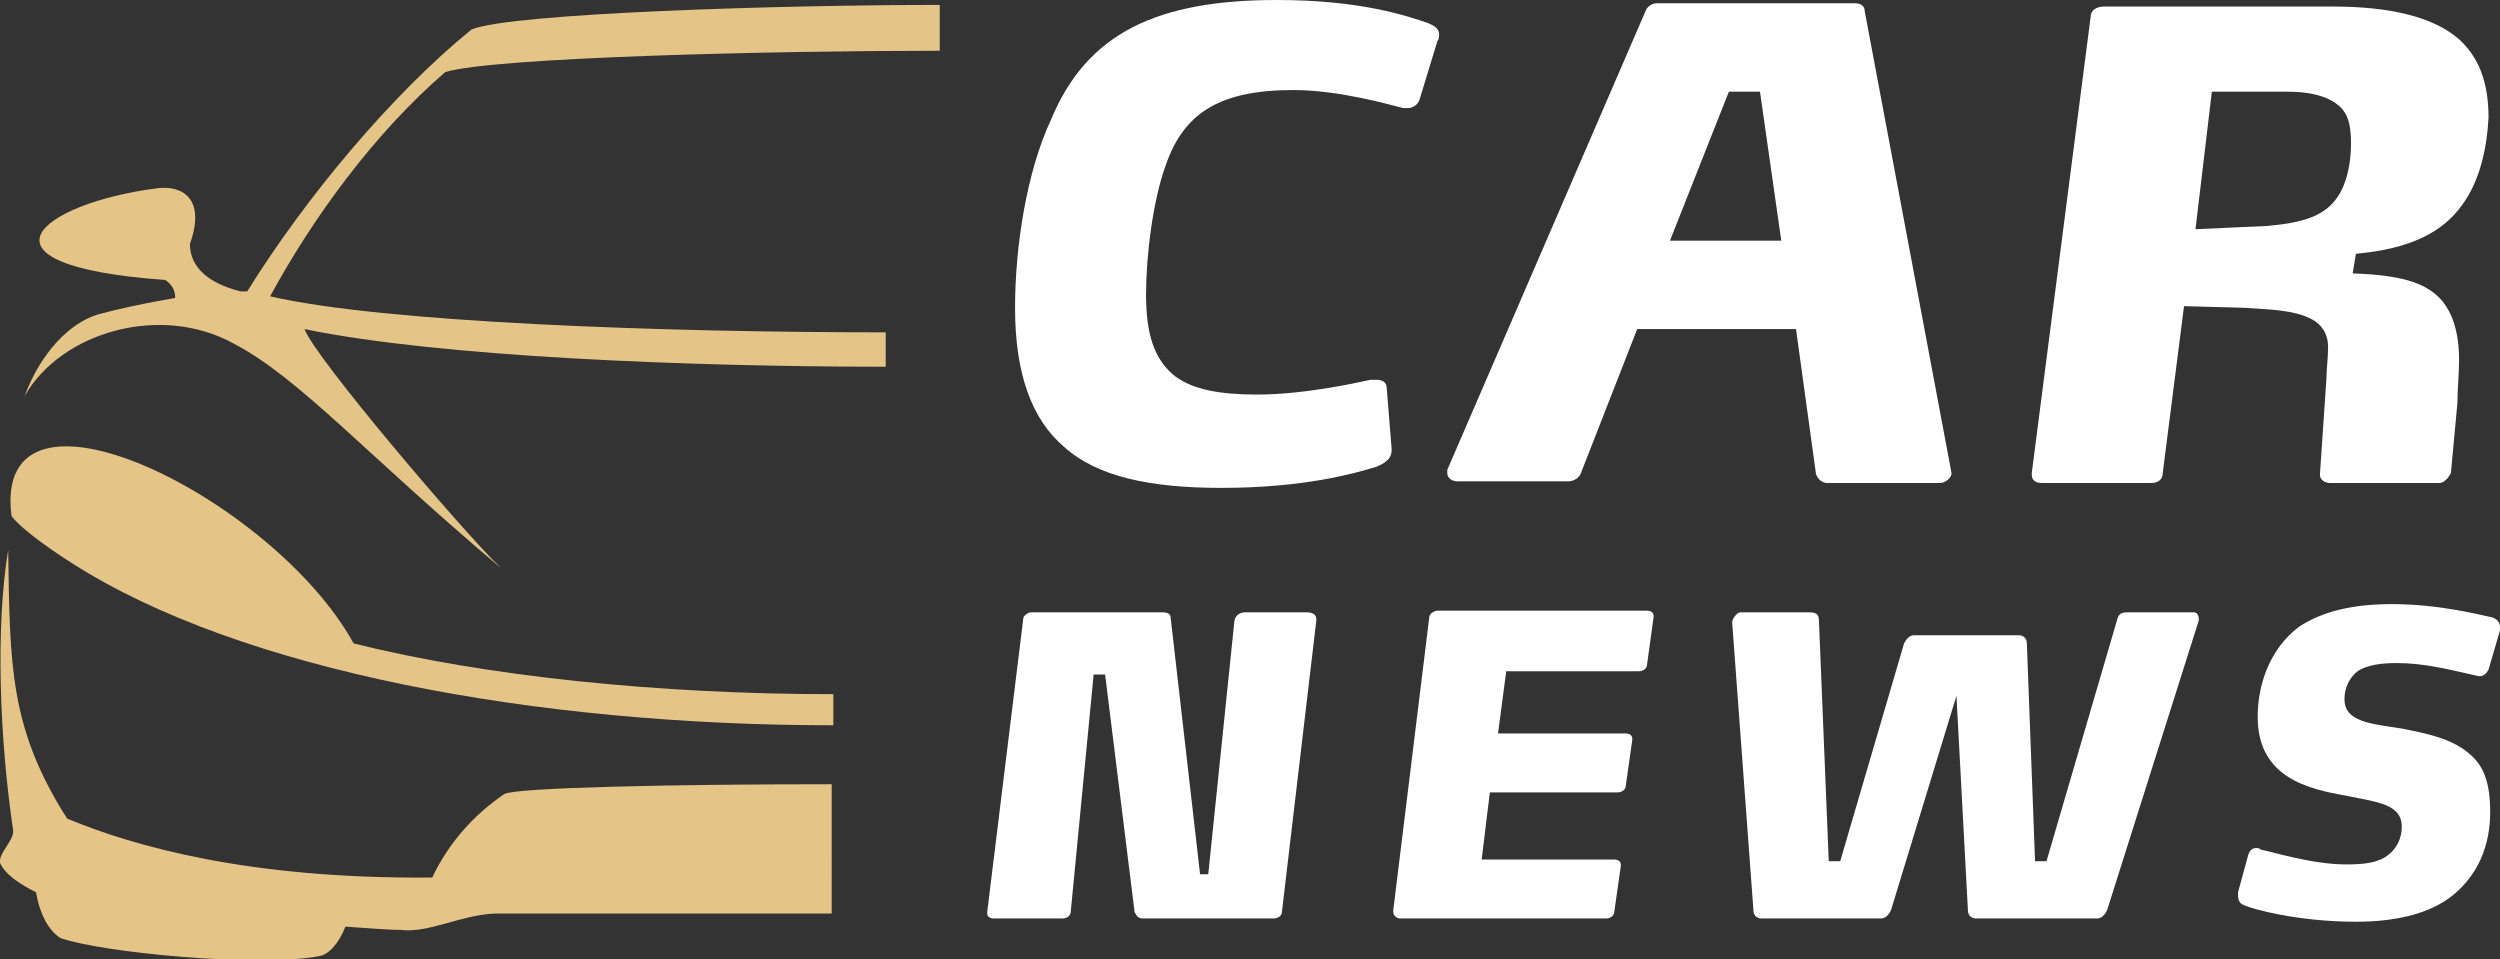
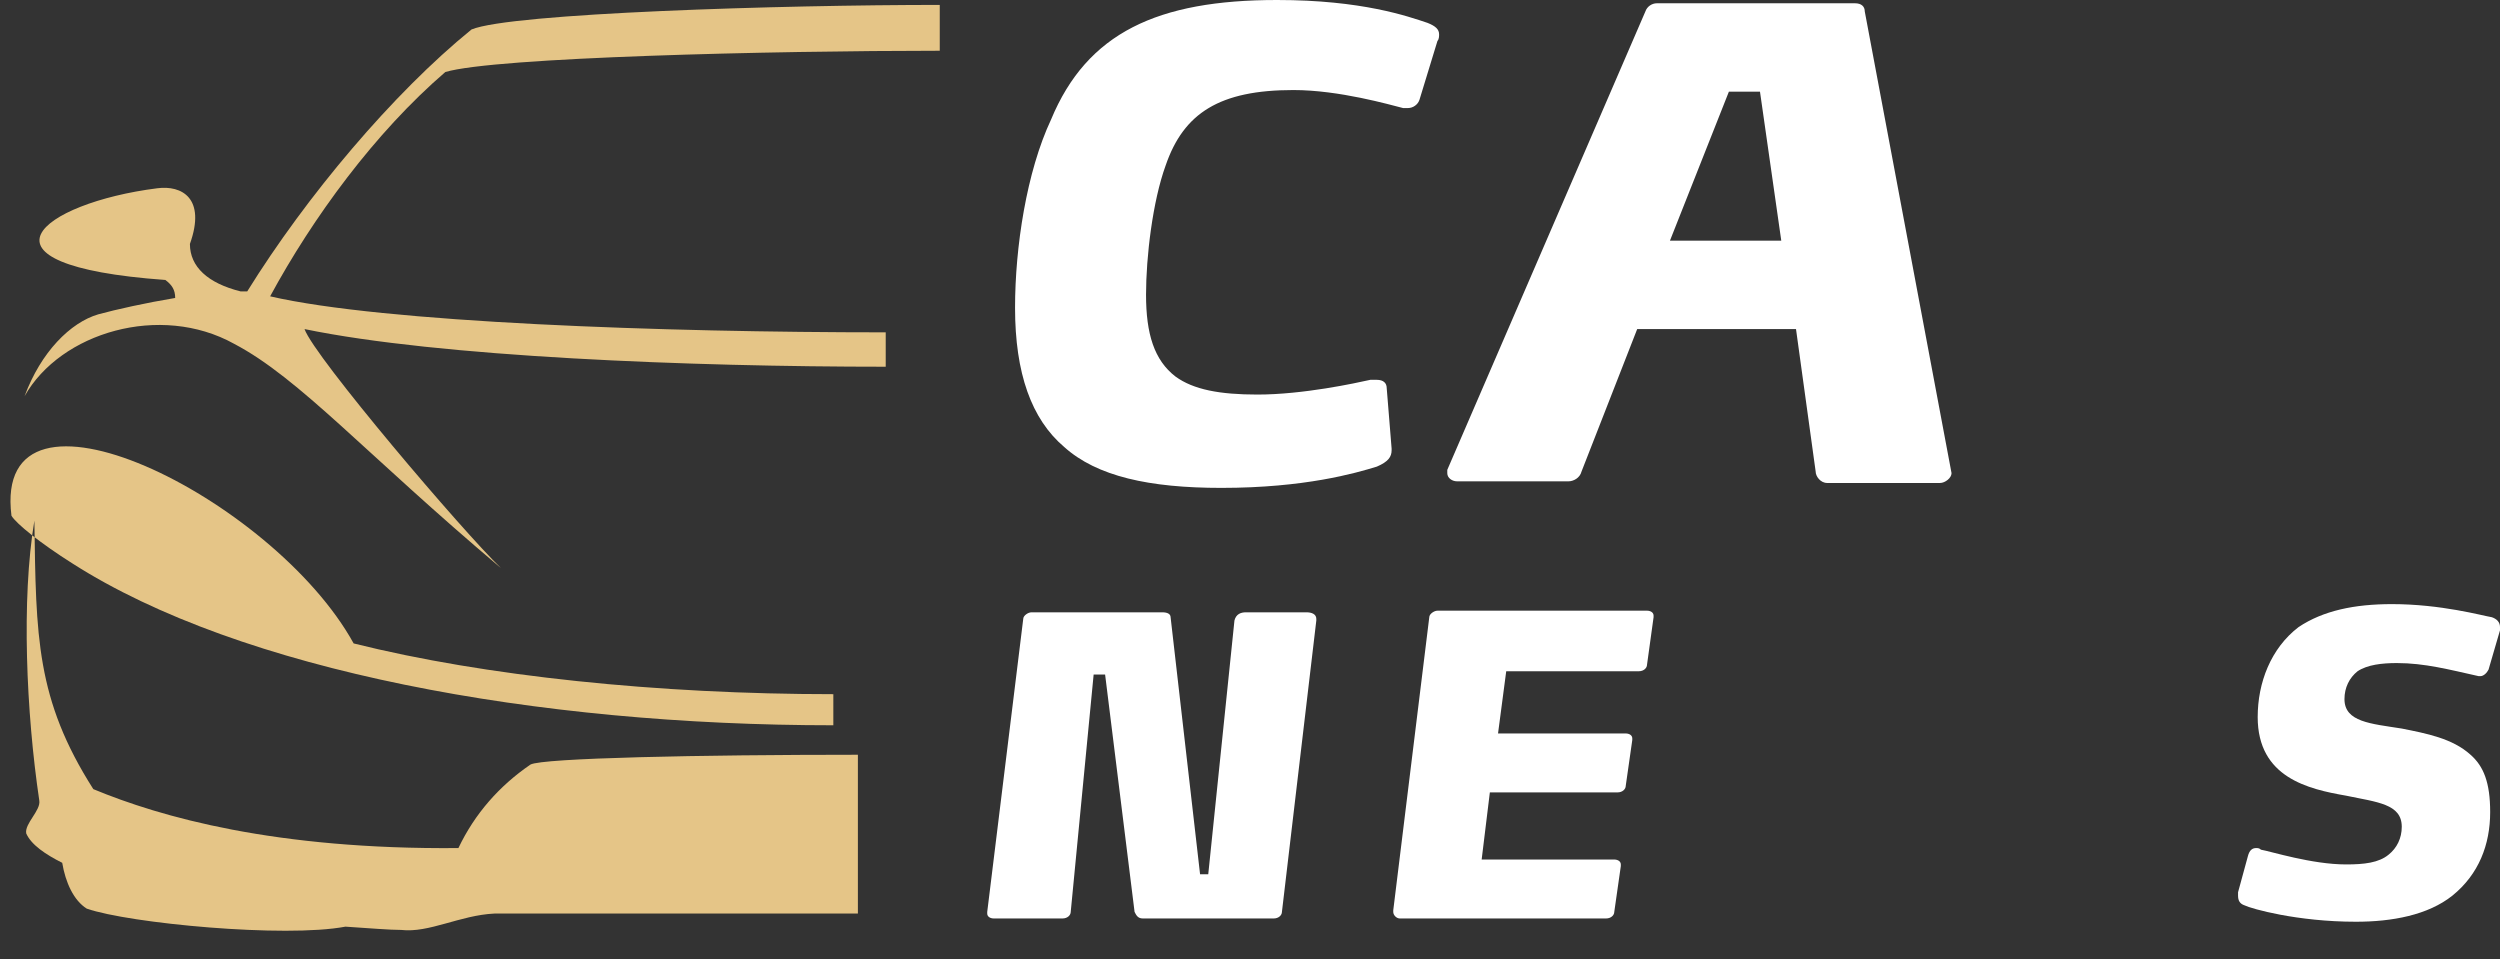
<svg xmlns="http://www.w3.org/2000/svg" version="1.1" id="Layer_1" x="0px" y="0px" width="152.7px" height="58.6px" viewBox="0 0 152.7 58.6" style="enable-background:new 0 0 152.7 58.6;" xml:space="preserve">
  <rect x="0" y="0" width="152.7" height="58.6" fill="#333333" stroke="none" />
  <style type="text/css">
	.st0{fill:#FFFFFF;}
	.st1{fill-rule:evenodd;clip-rule:evenodd;fill:#E5C587;}
</style>
  <g>
    <g>
      <path class="st0" d="M86.7,6.1c-0.1,0.3-0.4,0.5-0.7,0.5c-0.1,0-0.2,0-0.3,0c-0.8-0.2-3.9-1.1-6.7-1.1c-4.5,0-6.7,1.4-7.8,4.6    C70.4,12.3,70,15.7,70,18c0,2.4,0.5,4,1.8,5c1.1,0.8,2.7,1.1,5,1.1c2.8,0,6-0.7,6.9-0.9c0.1,0,0.2,0,0.4,0c0.4,0,0.6,0.2,0.6,0.5    l0.3,3.7v0.1c0,0.4-0.2,0.7-0.9,1c-1.3,0.4-4.4,1.3-9.5,1.3c-4.4,0-7.6-0.7-9.6-2.5c-2-1.7-3-4.5-3-8.5c0-3.7,0.7-8.3,2.2-11.5    C66.4,2,70.7,0,78,0c5.2,0,8,1,9.2,1.4c0.5,0.2,0.7,0.4,0.7,0.7c0,0.1,0,0.3-0.1,0.4L86.7,6.1z" />
      <path class="st0" d="M119.2,28.9c0,0.3-0.4,0.6-0.7,0.6h-6.9c-0.4,0-0.7-0.4-0.7-0.7l-1.2-8.7H100l-3.4,8.7    c-0.1,0.4-0.5,0.6-0.8,0.6H89c-0.3,0-0.6-0.2-0.6-0.5v-0.2l12.1-28c0.1-0.3,0.4-0.5,0.7-0.5h12.1c0.4,0,0.6,0.2,0.6,0.5    L119.2,28.9C119.1,28.9,119.2,28.9,119.2,28.9z M107.5,5.6h-1.9l-3.6,9.1h6.8L107.5,5.6z" />
-       <path class="st0" d="M150.4,12.5c-1.2,1.7-3.2,2.7-6.5,3l-0.2,1.2c2.8,0.1,4.4,0.5,5.4,1.6c0.7,0.8,1.1,2,1.1,3.7    c0,0.9-0.1,1.7-0.1,2.6l-0.4,4.3c0,0-0.3,0.6-0.7,0.6h-6.7c-0.3,0-0.6-0.2-0.6-0.5v0l0.4-5.9c0-0.5,0.1-1.3,0.1-1.9    c0-0.8-0.4-1.4-1-1.7c-1.1-0.6-2.8-0.6-4.1-0.7l-3.7-0.1l-1.3,10.2c0,0.4-0.3,0.6-0.7,0.6h-6.7c-0.4,0-0.6-0.2-0.6-0.5v-0.1    L127.7,1c0-0.4,0.4-0.6,0.8-0.6h14c3.4,0,6.1,0.6,7.7,2c1.2,1.1,1.8,2.6,1.8,4.8C151.9,9,151.5,11,150.4,12.5z M143.1,6.7    c-0.6-0.7-1.7-1.1-3.4-1.1h-4.6l-1,8.4l4.4-0.2c2.2-0.2,3.5-0.6,4.3-1.8c0.6-0.9,0.8-2.2,0.8-3.2C143.6,7.9,143.5,7.2,143.1,6.7z" />
      <path class="st0" d="M78.3,55.7c0,0.2-0.2,0.4-0.5,0.4h-8c-0.3,0-0.4-0.2-0.5-0.4l-1.8-14.5h-0.7l-1.4,14.5c0,0.2-0.2,0.4-0.5,0.4    h-4.2c-0.2,0-0.4-0.1-0.4-0.3v-0.1l2.2-17.9c0-0.2,0.3-0.4,0.5-0.4h8c0.3,0,0.5,0.1,0.5,0.3l1.8,15.7h0.5l1.6-15.5    c0.1-0.4,0.4-0.5,0.7-0.5h3.7c0.3,0,0.6,0.1,0.6,0.4v0.1L78.3,55.7z" />
      <path class="st0" d="M100.6,40.6c0,0.2-0.2,0.4-0.5,0.4H92l-0.5,3.8h7.8c0.2,0,0.4,0.1,0.4,0.3v0.1L99.3,48c0,0.2-0.2,0.4-0.5,0.4    h-7.8l-0.5,4.1h8.1c0.2,0,0.4,0.1,0.4,0.3v0.1l-0.4,2.8c0,0.2-0.2,0.4-0.5,0.4H85.5c-0.2,0-0.4-0.2-0.4-0.4v-0.1l2.2-17.9    c0-0.2,0.3-0.4,0.5-0.4h12.8c0.2,0,0.4,0.1,0.4,0.3v0.1L100.6,40.6z" />
-       <path class="st0" d="M128.7,55.6c-0.1,0.2-0.3,0.5-0.6,0.5h-7.4c-0.3,0-0.5-0.2-0.5-0.5l-0.7-13.1l-4,13.1    c-0.1,0.2-0.3,0.5-0.6,0.5h-7.3c-0.3,0-0.5-0.2-0.5-0.5L105.8,38v0c0-0.2,0.3-0.6,0.5-0.6h4.2c0.4,0,0.6,0.1,0.6,0.5l0.6,14.7h0.7    l3.9-13.3c0.1-0.2,0.3-0.5,0.6-0.5h6.4c0.3,0,0.5,0.2,0.5,0.5l0.5,13.3h0.7l4.3-14.7c0.1-0.5,0.4-0.5,0.7-0.5h4    c0.2,0,0.3,0.2,0.3,0.4c0,0,0,0.1,0,0.1L128.7,55.6z" />
      <path class="st0" d="M152,40.9c-0.1,0.2-0.3,0.4-0.5,0.4c-0.1,0-0.1,0-0.1,0c-1.8-0.4-3.3-0.8-5-0.8c-0.9,0-1.8,0.1-2.4,0.5    c-0.5,0.4-0.8,1-0.8,1.7c0,1.4,1.6,1.5,3.5,1.8c1.5,0.3,3.1,0.6,4.2,1.6c0.8,0.7,1.2,1.7,1.2,3.5c0,2-0.7,3.8-2.3,5.1    c-1.5,1.2-3.7,1.6-5.9,1.6c-3.6,0-6.4-0.8-6.8-1c-0.3-0.1-0.4-0.3-0.4-0.6c0-0.1,0-0.1,0-0.2l0.6-2.2c0.1-0.4,0.3-0.5,0.5-0.5    c0.1,0,0.2,0,0.3,0.1c0.6,0.1,3.1,0.9,5.2,0.9c1.1,0,2-0.1,2.6-0.6c0.5-0.4,0.8-1,0.8-1.7c0-1.4-1.5-1.5-3.4-1.9    c-2.3-0.4-5.4-1.1-5.4-4.8c0-2.1,0.8-4.2,2.5-5.5c1.5-1,3.4-1.4,5.7-1.4c3,0,5.5,0.7,6.1,0.8c0.3,0.1,0.5,0.3,0.5,0.6    c0,0.1,0,0.2,0,0.2L152,40.9z" />
    </g>
  </g>
-   <path class="st1" d="M28.8,1.8C24,5.7,18.7,12,15.1,17.8c-0.1,0-0.2,0-0.4,0c-2-0.5-3.1-1.5-3.1-2.9c1-2.8-0.5-3.6-2-3.4  c-7.1,0.9-12,4.7,0.5,5.6c0.4,0.3,0.6,0.6,0.6,1.1c-1.8,0.3-3.6,0.7-4.7,1c-1.7,0.5-3.5,2.3-4.5,5c2.2-3.9,8.3-5.7,12.8-3.2  c4,2.1,8,6.7,16.3,13.7c-2.3-2.2-11.4-12.9-12-14.6c8.2,1.7,23.6,2.3,35.5,2.3v-2.1c-13.6,0-30.7-0.6-37.6-2.2  c2.6-4.8,6.4-10,10.7-13.7c3-0.9,20-1.3,30.2-1.3V0.3C47.8,0.3,31.2,0.8,28.8,1.8L28.8,1.8z M50.9,44.3c-18.1,0-36.2-3.3-46.5-9.9  C2.5,33.2,1,32,0.7,31.5l0,0c-1.2-9.6,16-1.1,20.9,7.8c8,2,18.6,3.1,29.3,3.1V44.3L50.9,44.3z M50.9,55.8H30.2c-2.1,0.1-4,1.2-5.7,1  c-0.7,0-1.9-0.1-3.4-0.2c-0.4,1-1,1.7-1.6,1.8c-3.7,0.7-13.2-0.2-15.8-1.1c-0.8-0.5-1.3-1.6-1.5-2.8c-1-0.5-1.9-1.1-2.2-1.8  c-0.1-0.6,0.9-1.4,0.8-2c-0.8-5.4-1.1-12.3-0.3-17.1c0.1,7.1,0.1,10.9,3.6,16.4c4.1,1.7,11.1,3.7,22.3,3.6c1-2.1,2.5-3.8,4.4-5.1  c0.7-0.4,10.4-0.6,20-0.6V55.8z" />
+   <path class="st1" d="M28.8,1.8C24,5.7,18.7,12,15.1,17.8c-0.1,0-0.2,0-0.4,0c-2-0.5-3.1-1.5-3.1-2.9c1-2.8-0.5-3.6-2-3.4  c-7.1,0.9-12,4.7,0.5,5.6c0.4,0.3,0.6,0.6,0.6,1.1c-1.8,0.3-3.6,0.7-4.7,1c-1.7,0.5-3.5,2.3-4.5,5c2.2-3.9,8.3-5.7,12.8-3.2  c4,2.1,8,6.7,16.3,13.7c-2.3-2.2-11.4-12.9-12-14.6c8.2,1.7,23.6,2.3,35.5,2.3v-2.1c-13.6,0-30.7-0.6-37.6-2.2  c2.6-4.8,6.4-10,10.7-13.7c3-0.9,20-1.3,30.2-1.3V0.3C47.8,0.3,31.2,0.8,28.8,1.8L28.8,1.8z M50.9,44.3c-18.1,0-36.2-3.3-46.5-9.9  C2.5,33.2,1,32,0.7,31.5l0,0c-1.2-9.6,16-1.1,20.9,7.8c8,2,18.6,3.1,29.3,3.1V44.3L50.9,44.3z M50.9,55.8H30.2c-2.1,0.1-4,1.2-5.7,1  c-0.7,0-1.9-0.1-3.4-0.2c-3.7,0.7-13.2-0.2-15.8-1.1c-0.8-0.5-1.3-1.6-1.5-2.8c-1-0.5-1.9-1.1-2.2-1.8  c-0.1-0.6,0.9-1.4,0.8-2c-0.8-5.4-1.1-12.3-0.3-17.1c0.1,7.1,0.1,10.9,3.6,16.4c4.1,1.7,11.1,3.7,22.3,3.6c1-2.1,2.5-3.8,4.4-5.1  c0.7-0.4,10.4-0.6,20-0.6V55.8z" />
</svg>